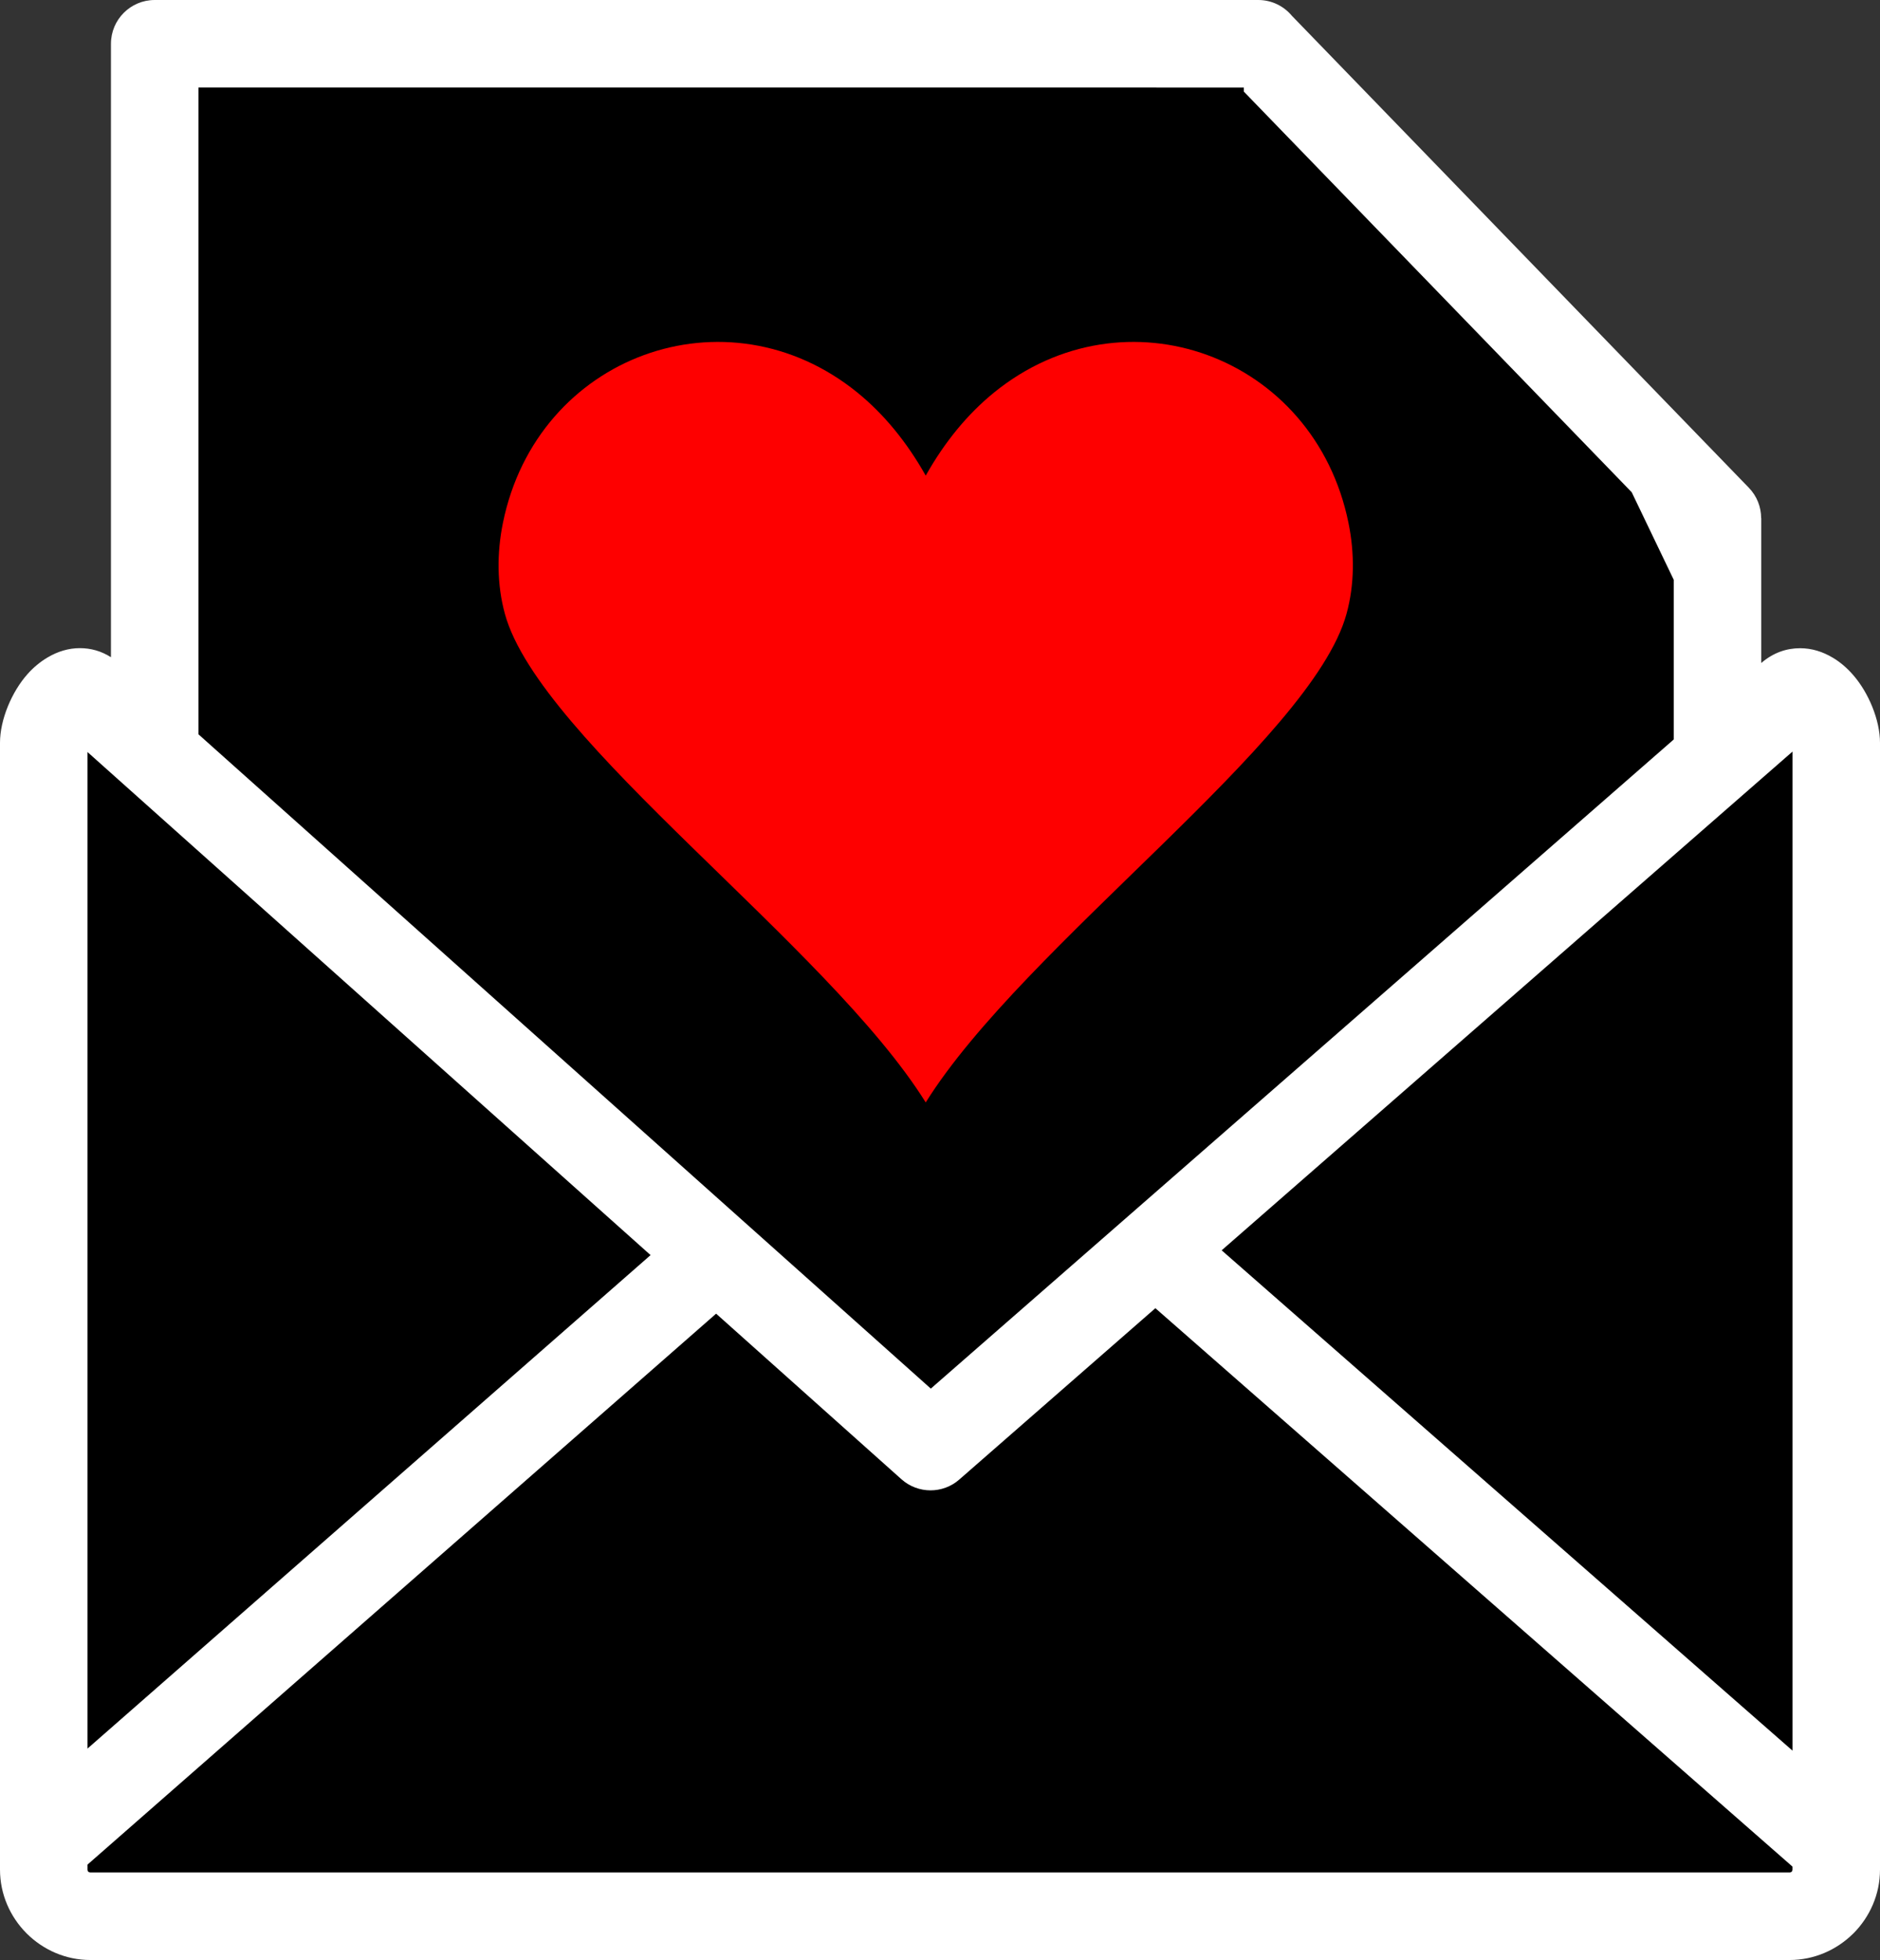
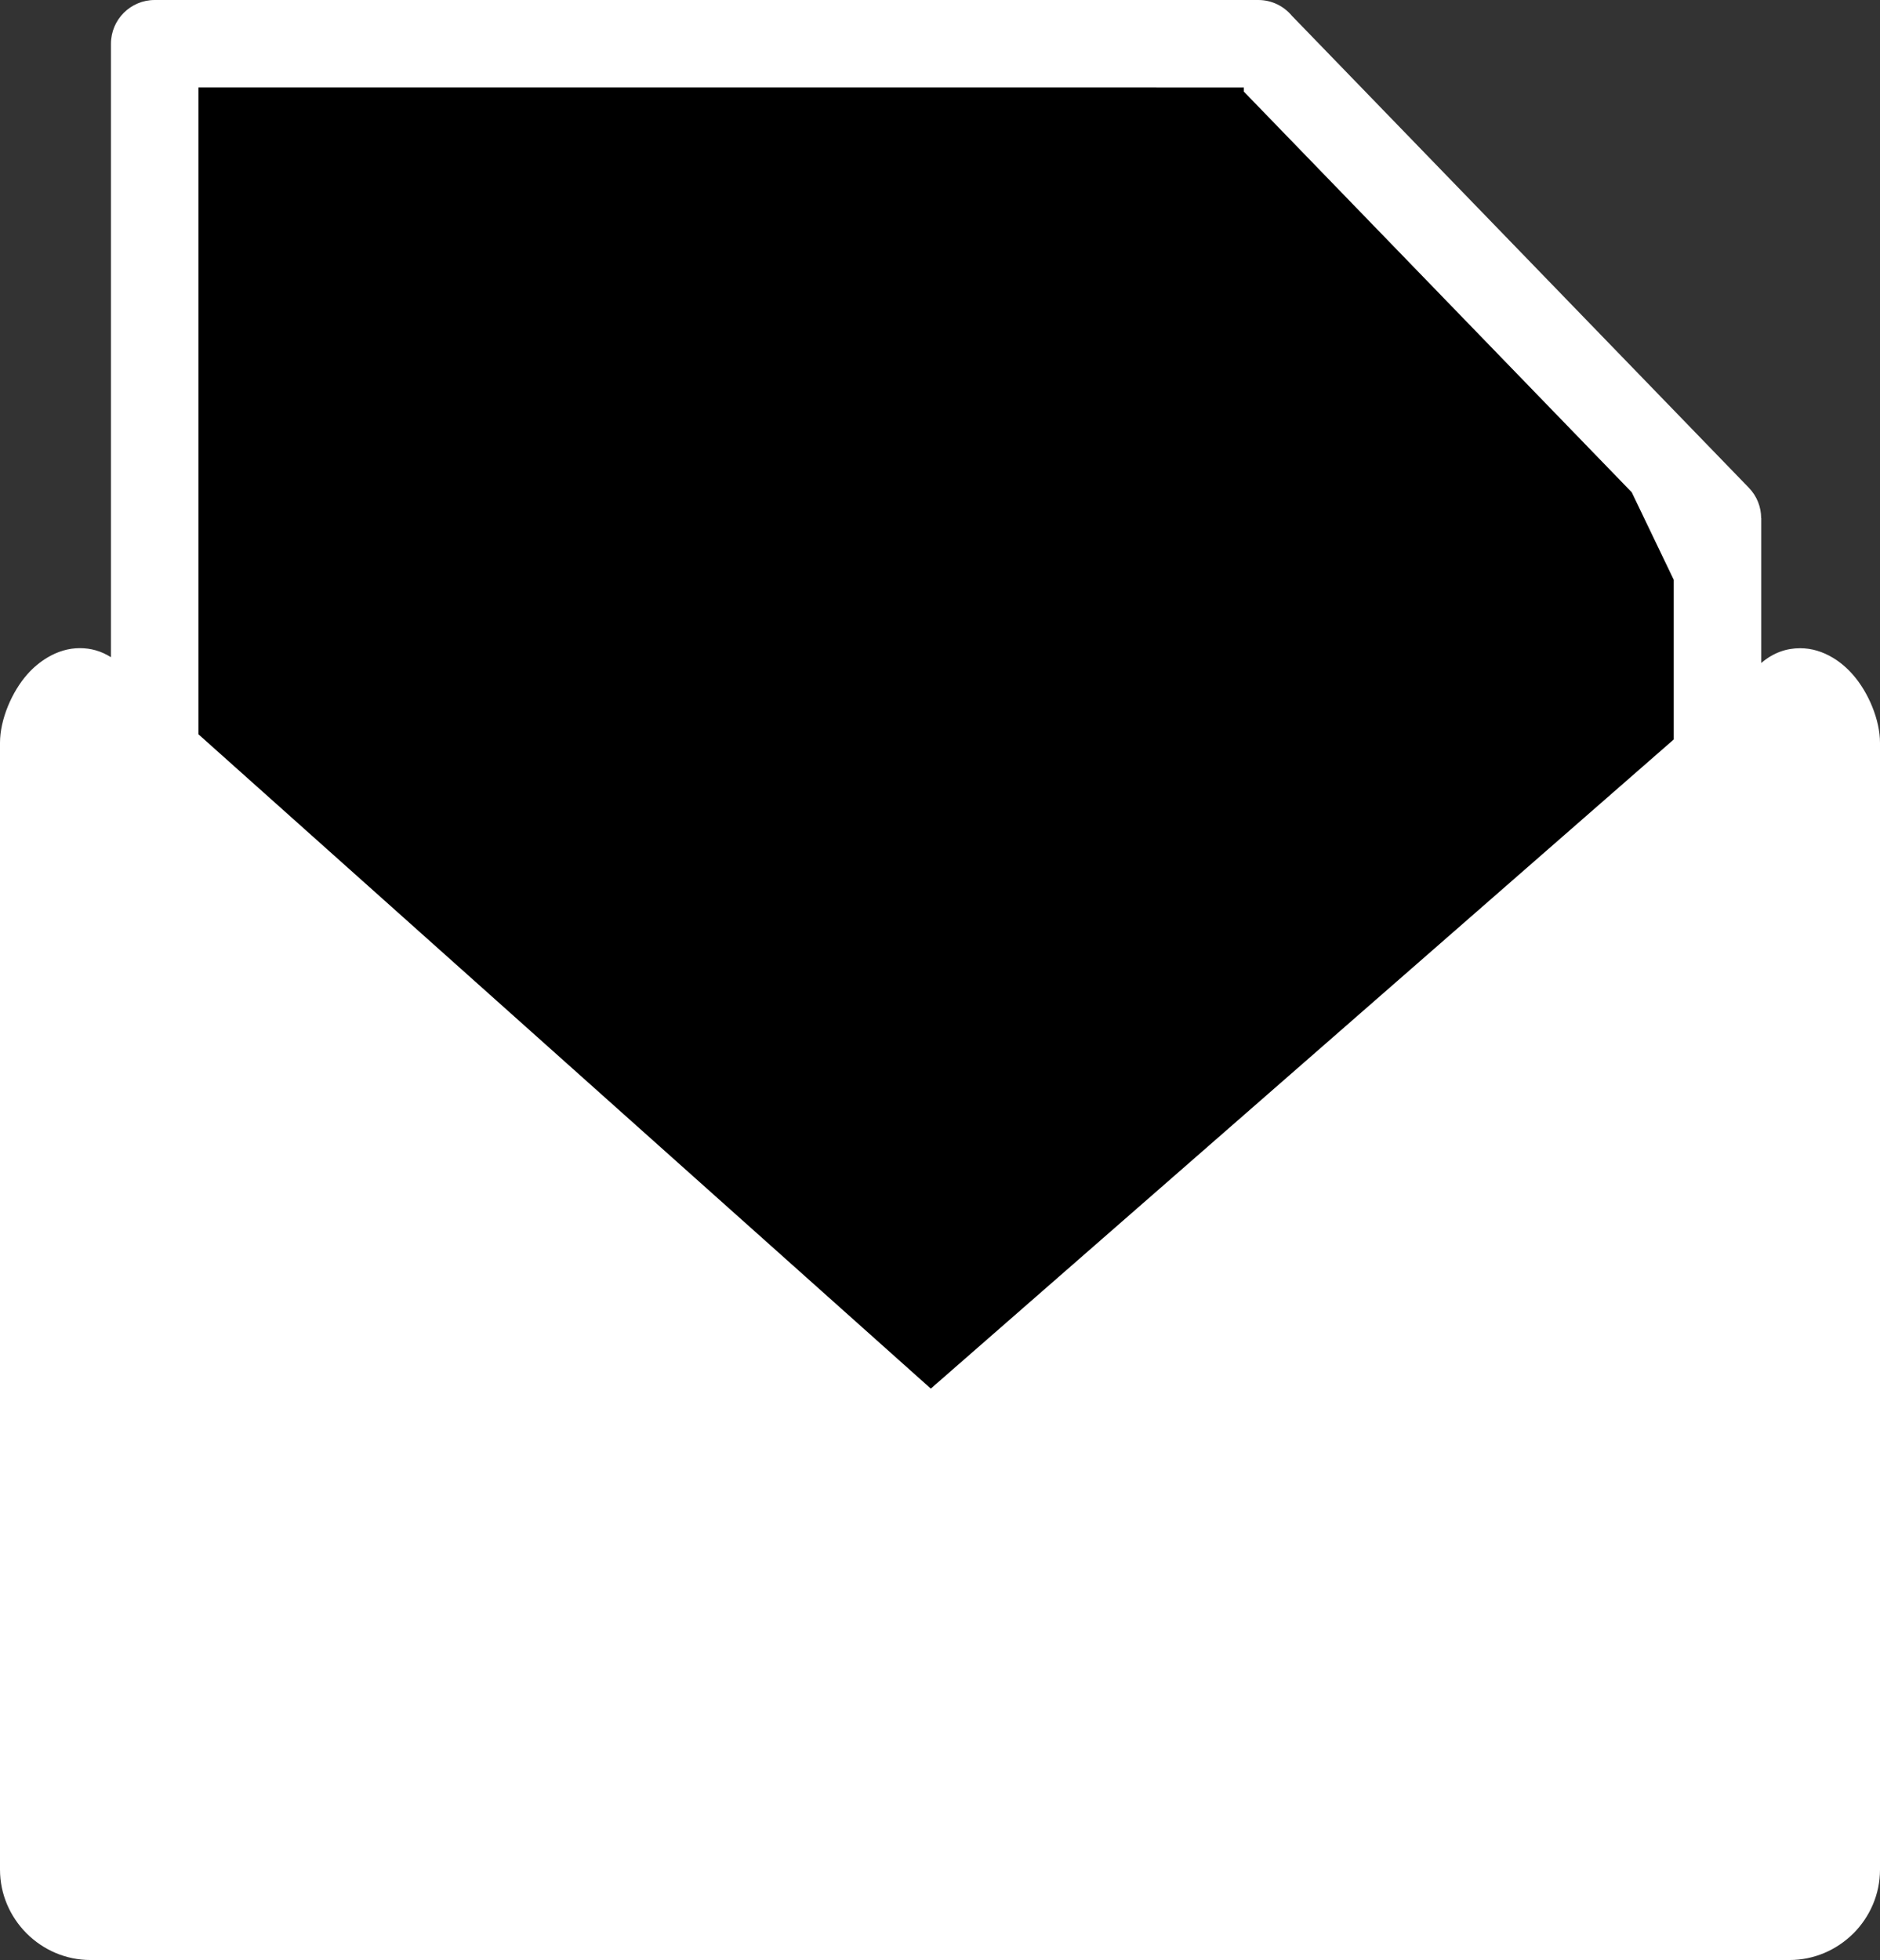
<svg xmlns="http://www.w3.org/2000/svg" shape-rendering="geometricPrecision" text-rendering="geometricPrecision" image-rendering="optimizeQuality" fill-rule="evenodd" clip-rule="evenodd" viewBox="0 0 491 511.82">
  <rect x="0" y="0" width="491" height="511.82" fill="#333333" stroke="none" />
  <path fill="#FFFFFF" fill-rule="nonzero" d="M459.99 173.13c3.11-2.68 6.56-3.86 10.15-3.86 3.03 0 5.91.9 8.55 2.49 1.94 1.15 3.72 2.69 5.27 4.47 4.05 4.63 7.04 11.79 7.04 17.74v294.24c0 6.46-2.65 12.34-6.92 16.64l-.03.02-.02.02-.03.03c-4.29 4.25-10.16 6.9-16.61 6.9H23.61c-6.46 0-12.34-2.65-16.64-6.93l-.02-.02-.02-.03-.03-.02c-4.26-4.3-6.9-10.17-6.9-16.61V193.96c0-6.04 3.08-13.34 7.21-17.96 1.5-1.69 3.28-3.18 5.25-4.34 2.61-1.54 5.44-2.41 8.4-2.41 2.82 0 5.56.74 8.12 2.37V11.43C28.98 5.12 34.1 0 40.4 0h288.22c3.53 0 6.68 1.6 8.78 4.12l119.33 123.23c2.16 2.22 3.23 5.09 3.23 7.95h.03v37.83z" />
-   <path fill-rule="nonzero" d="M169.91 327.75 22.85 196.38v260.23l147.06-128.86zm298.24 129.4V196.26L319.06 326.5l149.09 130.65zm-232.72-70.87-48.4-43.24L22.85 486.91v1.3c0 .23.07.41.19.52l.04.04c.11.11.3.19.52.19h443.79c.23 0 .41-.08.53-.19v.01l.04-.05c.11-.11.18-.29.18-.52v-.78L301.75 341.61l-51.23 44.76c-4.27 3.74-10.75 3.78-15.09-.09z" />
  <path fill-rule="nonzero" d="M426.16 128.55 324.85 23.92v-1.06H302v-.01H51.83v168.9l142.52 127.32c.21.17.42.36.62.55l48.13 42.99L437.13 193.1v-41.7l-10.97-22.85z" />
-   <path fill="#FE0000" d="M241.77 124.2c5-8.9 11.02-16.15 17.82-21.68 34.12-27.72 83.68-9.76 92.59 34.01 1.63 7.98 1.58 16.16-.51 23.77-9.08 33.13-84.33 86.61-109.88 127.55h-.04c-25.56-40.94-100.81-94.42-109.89-127.55-2.08-7.61-2.13-15.79-.51-23.77 8.91-43.77 58.47-61.73 92.59-34.01 6.8 5.53 12.82 12.78 17.83 21.68z" />
</svg>